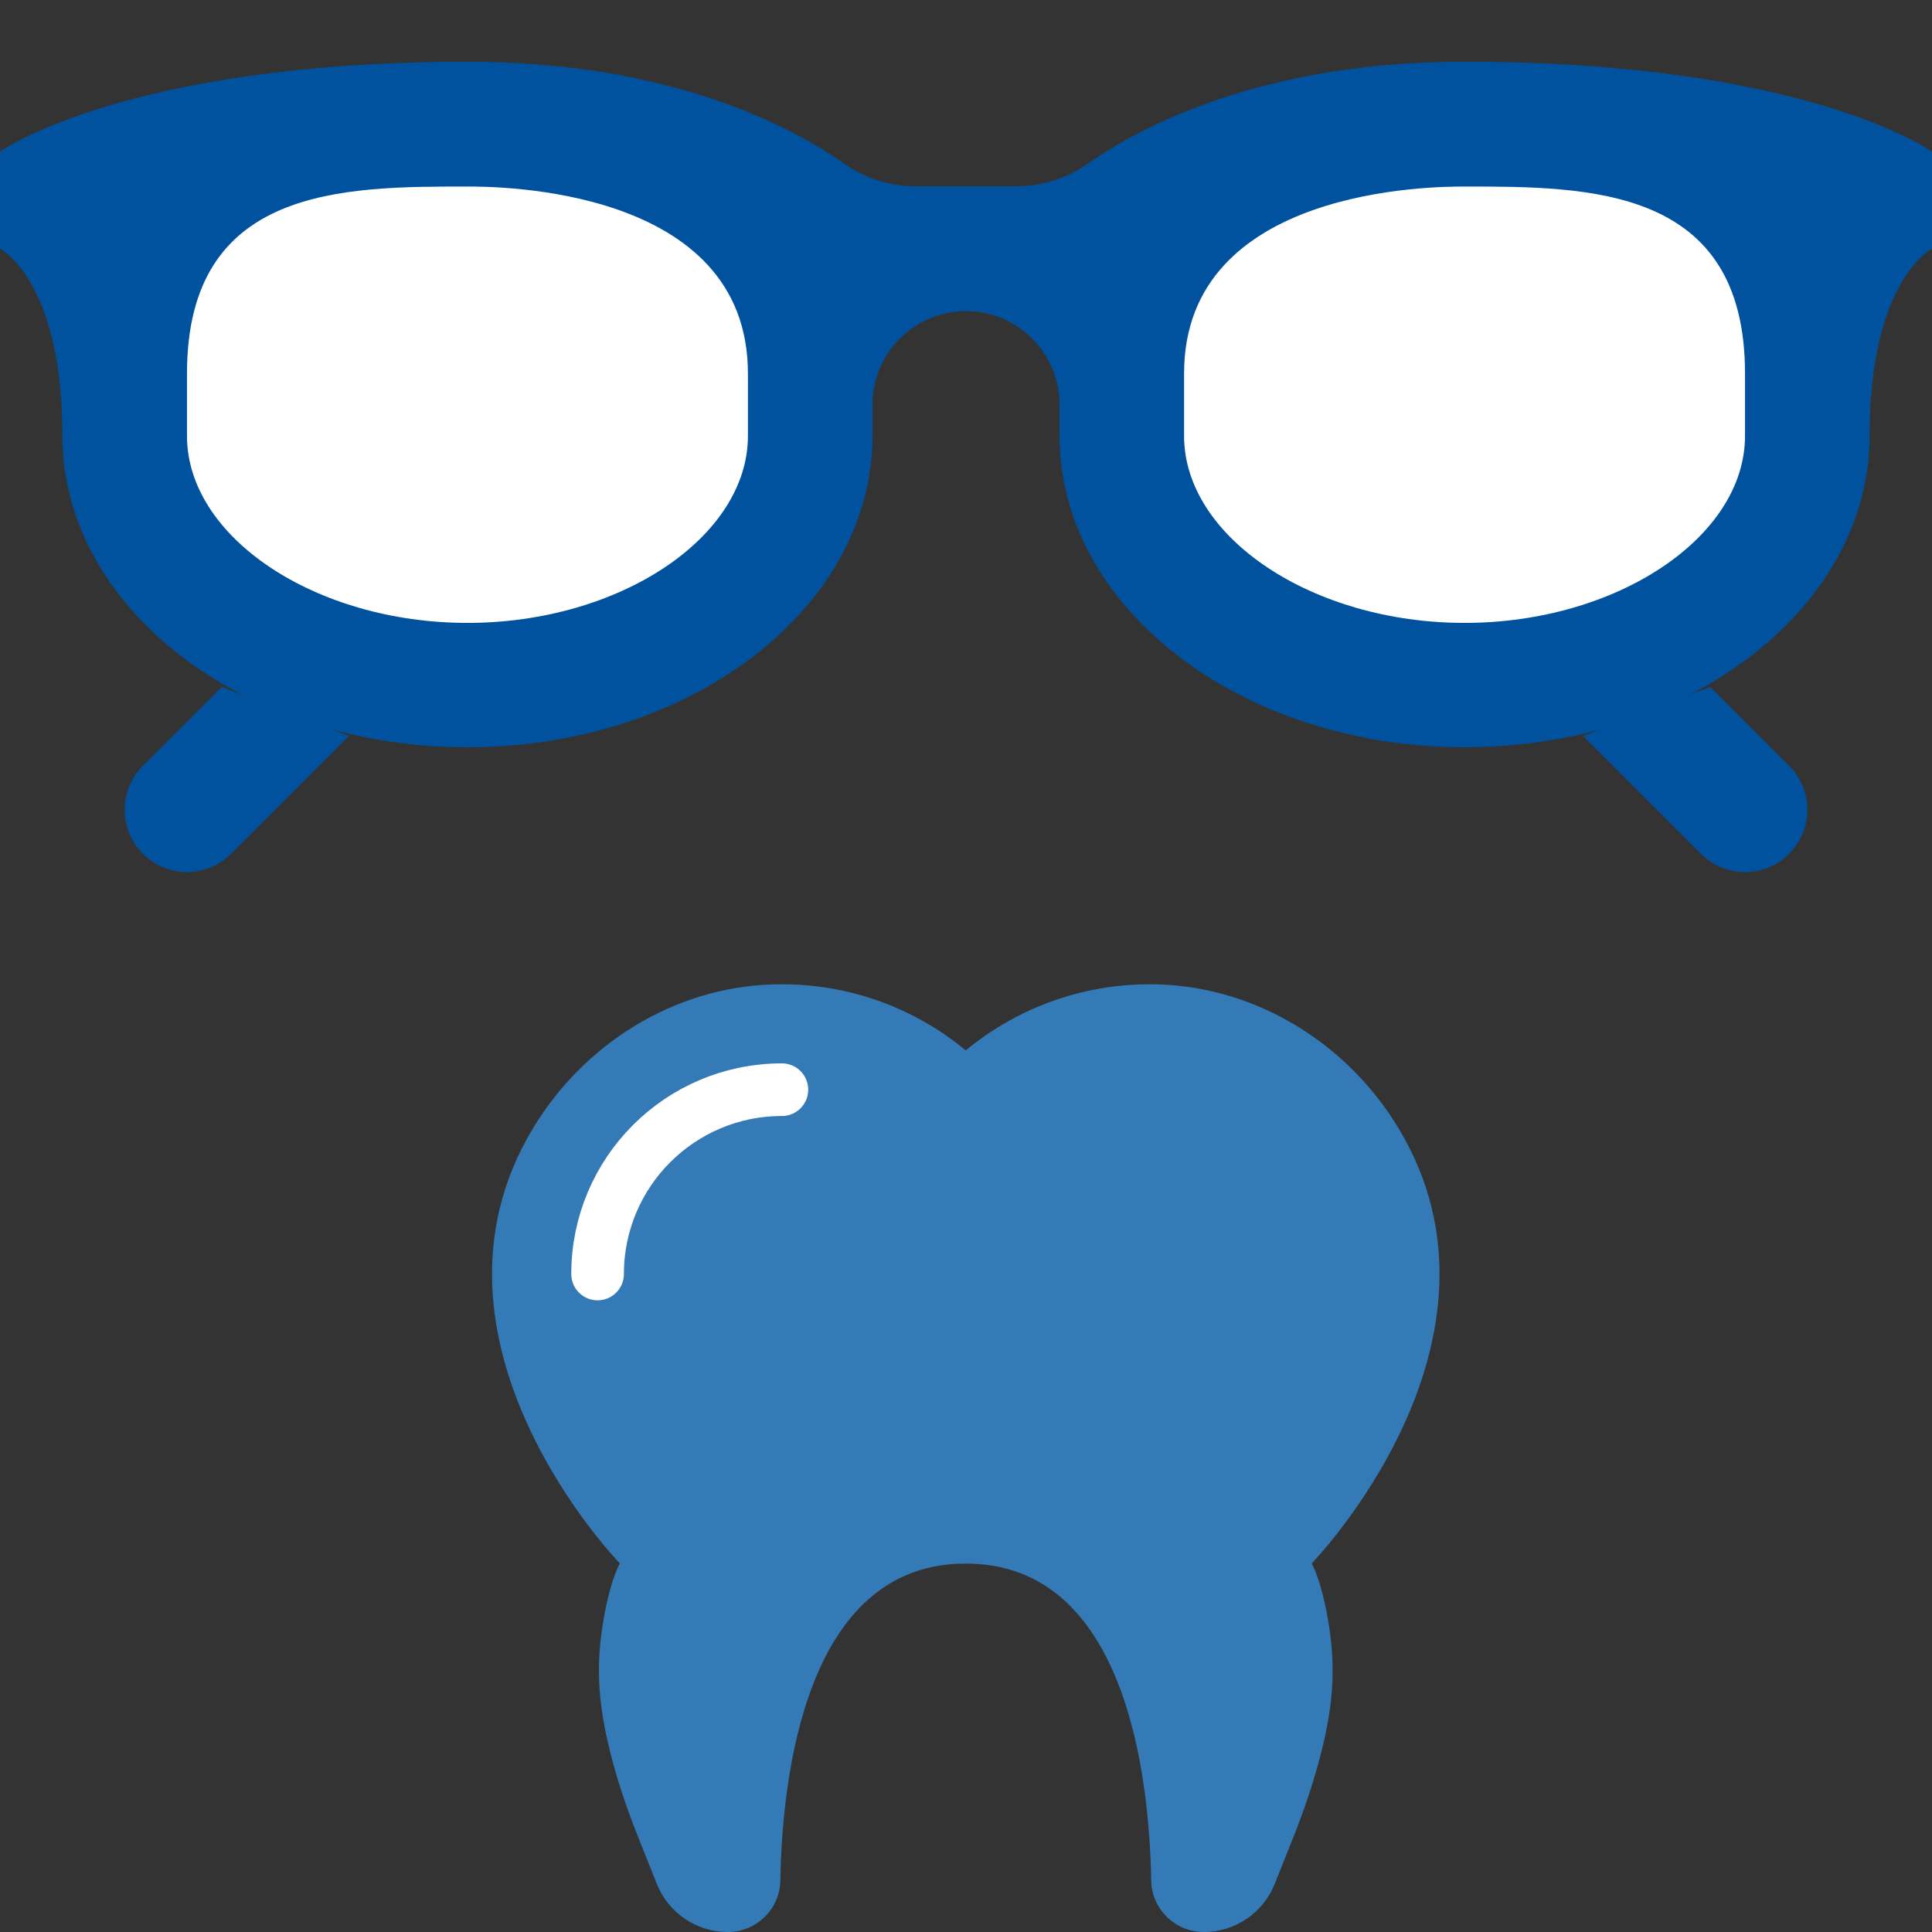
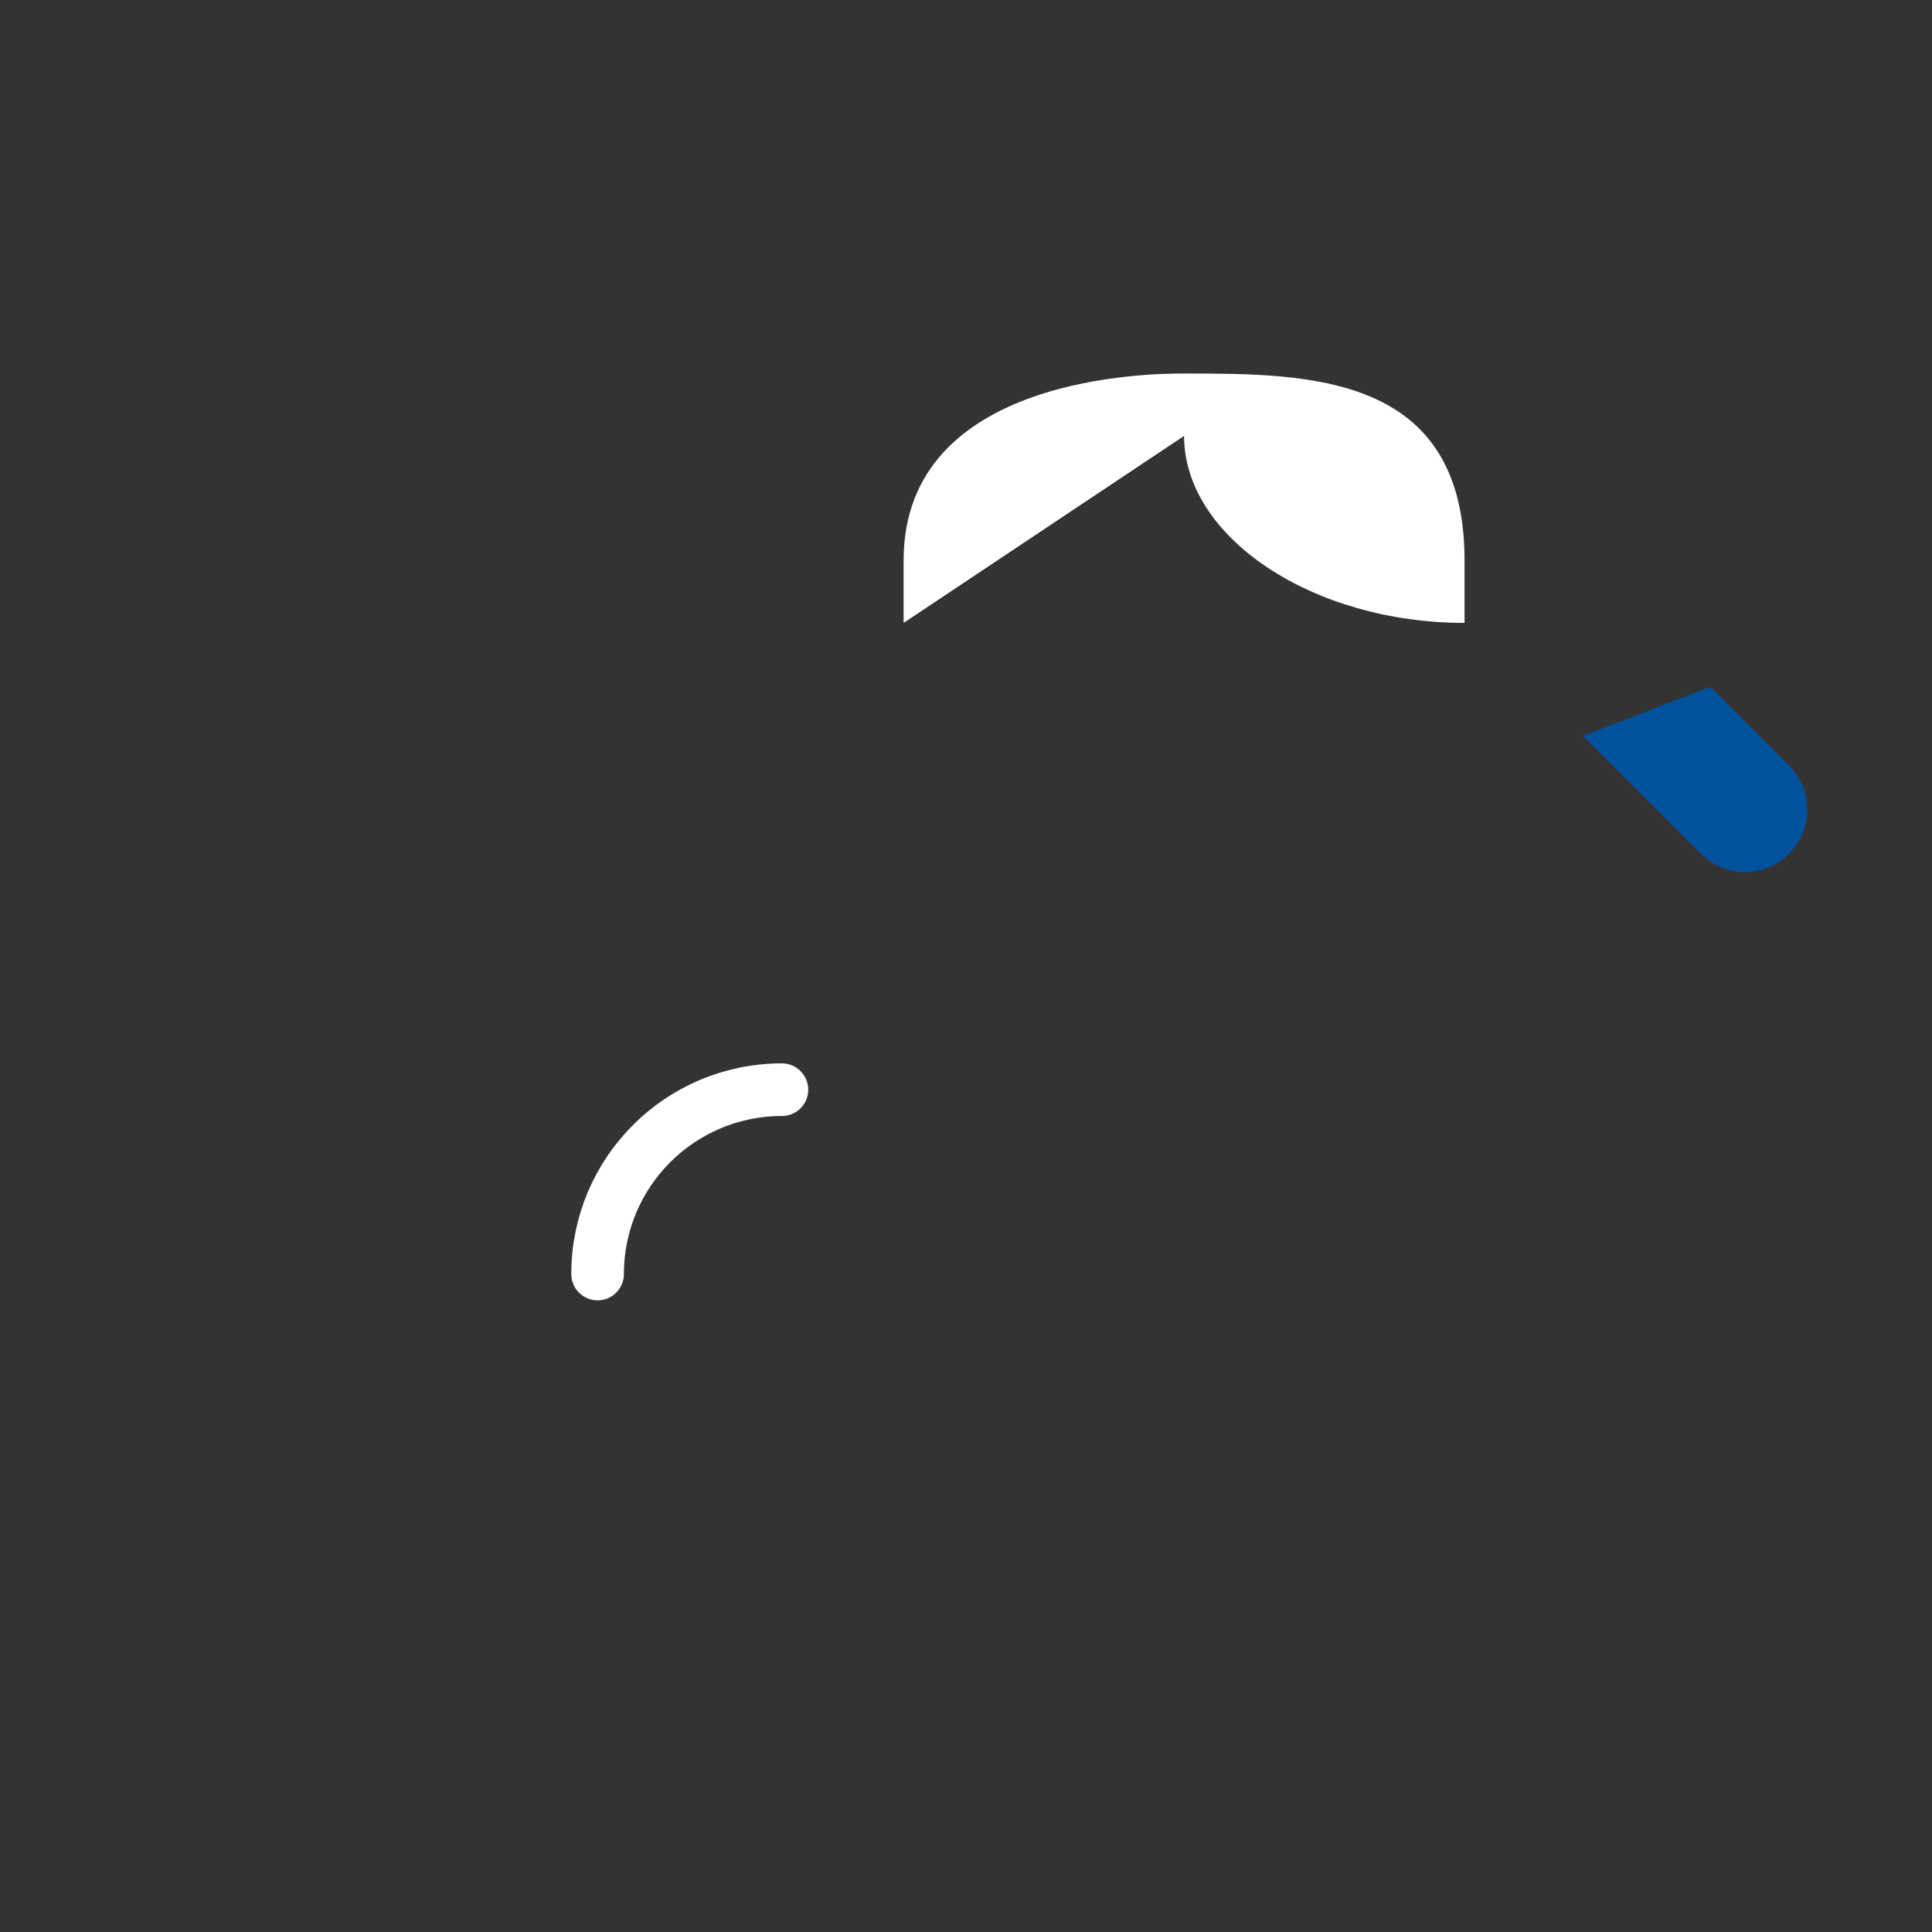
<svg xmlns="http://www.w3.org/2000/svg" id="Layer_1" data-name="Layer 1" width="87" height="87" viewBox="0 0 87 87">
  <rect x="0" y="0" width="87" height="87" fill="#333333" stroke="none" />
  <defs>
    <style>
      .cls-1 {
        fill: #fff;
      }

      .cls-2 {
        fill: #337ab7;
      }

      .cls-3 {
        fill: #00529f;
      }

      .cls-4 {
        fill: none;
        stroke: #fff;
        stroke-linecap: round;
        stroke-linejoin: round;
        stroke-width: 2.37px;
      }
    </style>
  </defs>
-   <path class="cls-3" d="m43.5,14.01c2.32,0,4.21,1.88,4.21,4.21v1.4c0,7.75,8.17,14.03,18.24,14.03s18.24-6.28,18.24-14.03c0-7.02,2.81-8.42,2.81-8.42v-4.37s-5.61-4.05-21.05-4.05c-9.21,0-14.69,2.99-16.98,4.6-.94.66-2.06,1.01-3.21,1.01h-4.52c-1.15,0-2.27-.35-3.21-1.01-2.29-1.62-7.77-4.6-16.98-4.6C5.61,2.79,0,6.83,0,6.83v4.37s2.81,1.4,2.81,8.42c0,7.75,8.17,14.03,18.24,14.03s18.24-6.28,18.24-14.03v-1.4c0-2.32,1.88-4.21,4.21-4.21Z" />
-   <path class="cls-2" d="m43.5,70.41c7.25,0,8.26,9.7,8.34,14.27.02,1.29,1.08,2.32,2.37,2.32h0c1.41,0,2.67-.86,3.19-2.16l.79-1.98c.57-1.42,1.06-2.88,1.41-4.37.43-1.88.58-3.55.16-5.79-.17-.89-.39-1.7-.69-2.3,0,0,9.7-9.99,3.91-19.59-2.29-3.8-6.34-6.33-10.77-6.48-3.32-.11-6.37,1.03-8.72,2.97-2.36-1.95-5.41-3.08-8.72-2.97-4.43.14-8.48,2.68-10.77,6.48-5.79,9.6,3.91,19.59,3.91,19.59-.3.59-.52,1.41-.69,2.3-.42,2.23-.27,3.91.16,5.79.34,1.49.84,2.95,1.41,4.37l.79,1.98c.52,1.3,1.79,2.16,3.19,2.16h0c1.29,0,2.35-1.03,2.37-2.32.08-4.57,1.09-14.27,8.34-14.27Z" />
-   <path class="cls-1" d="m33.68,16.82c0-8.42-11.34-8.42-12.63-8.42-5.61,0-12.63,0-12.63,8.42v2.81c0,4.56,5.78,8.42,12.63,8.42s12.63-3.86,12.63-8.42v-2.81Z" />
-   <path class="cls-1" d="m53.32,19.63c0,4.56,5.78,8.42,12.63,8.42s12.63-3.86,12.63-8.42v-2.81c0-8.42-7.02-8.42-12.63-8.42-1.29,0-12.63,0-12.63,8.42v2.81Z" />
-   <path class="cls-3" d="m15.71,33.14l-5.31,5.31c-.55.55-1.27.82-1.98.82s-1.44-.27-1.98-.82c-1.1-1.1-1.1-2.87,0-3.97l3.55-3.55" />
+   <path class="cls-1" d="m53.32,19.63c0,4.56,5.78,8.42,12.63,8.42v-2.81c0-8.42-7.02-8.42-12.63-8.42-1.29,0-12.63,0-12.63,8.42v2.81Z" />
  <path class="cls-3" d="m71.29,33.14l5.31,5.31c.55.55,1.27.82,1.98.82s1.44-.27,1.98-.82c1.1-1.1,1.1-2.87,0-3.97l-3.55-3.55" />
  <path class="cls-4" d="m26.91,57.37c0-4.58,3.71-8.3,8.3-8.3" />
</svg>